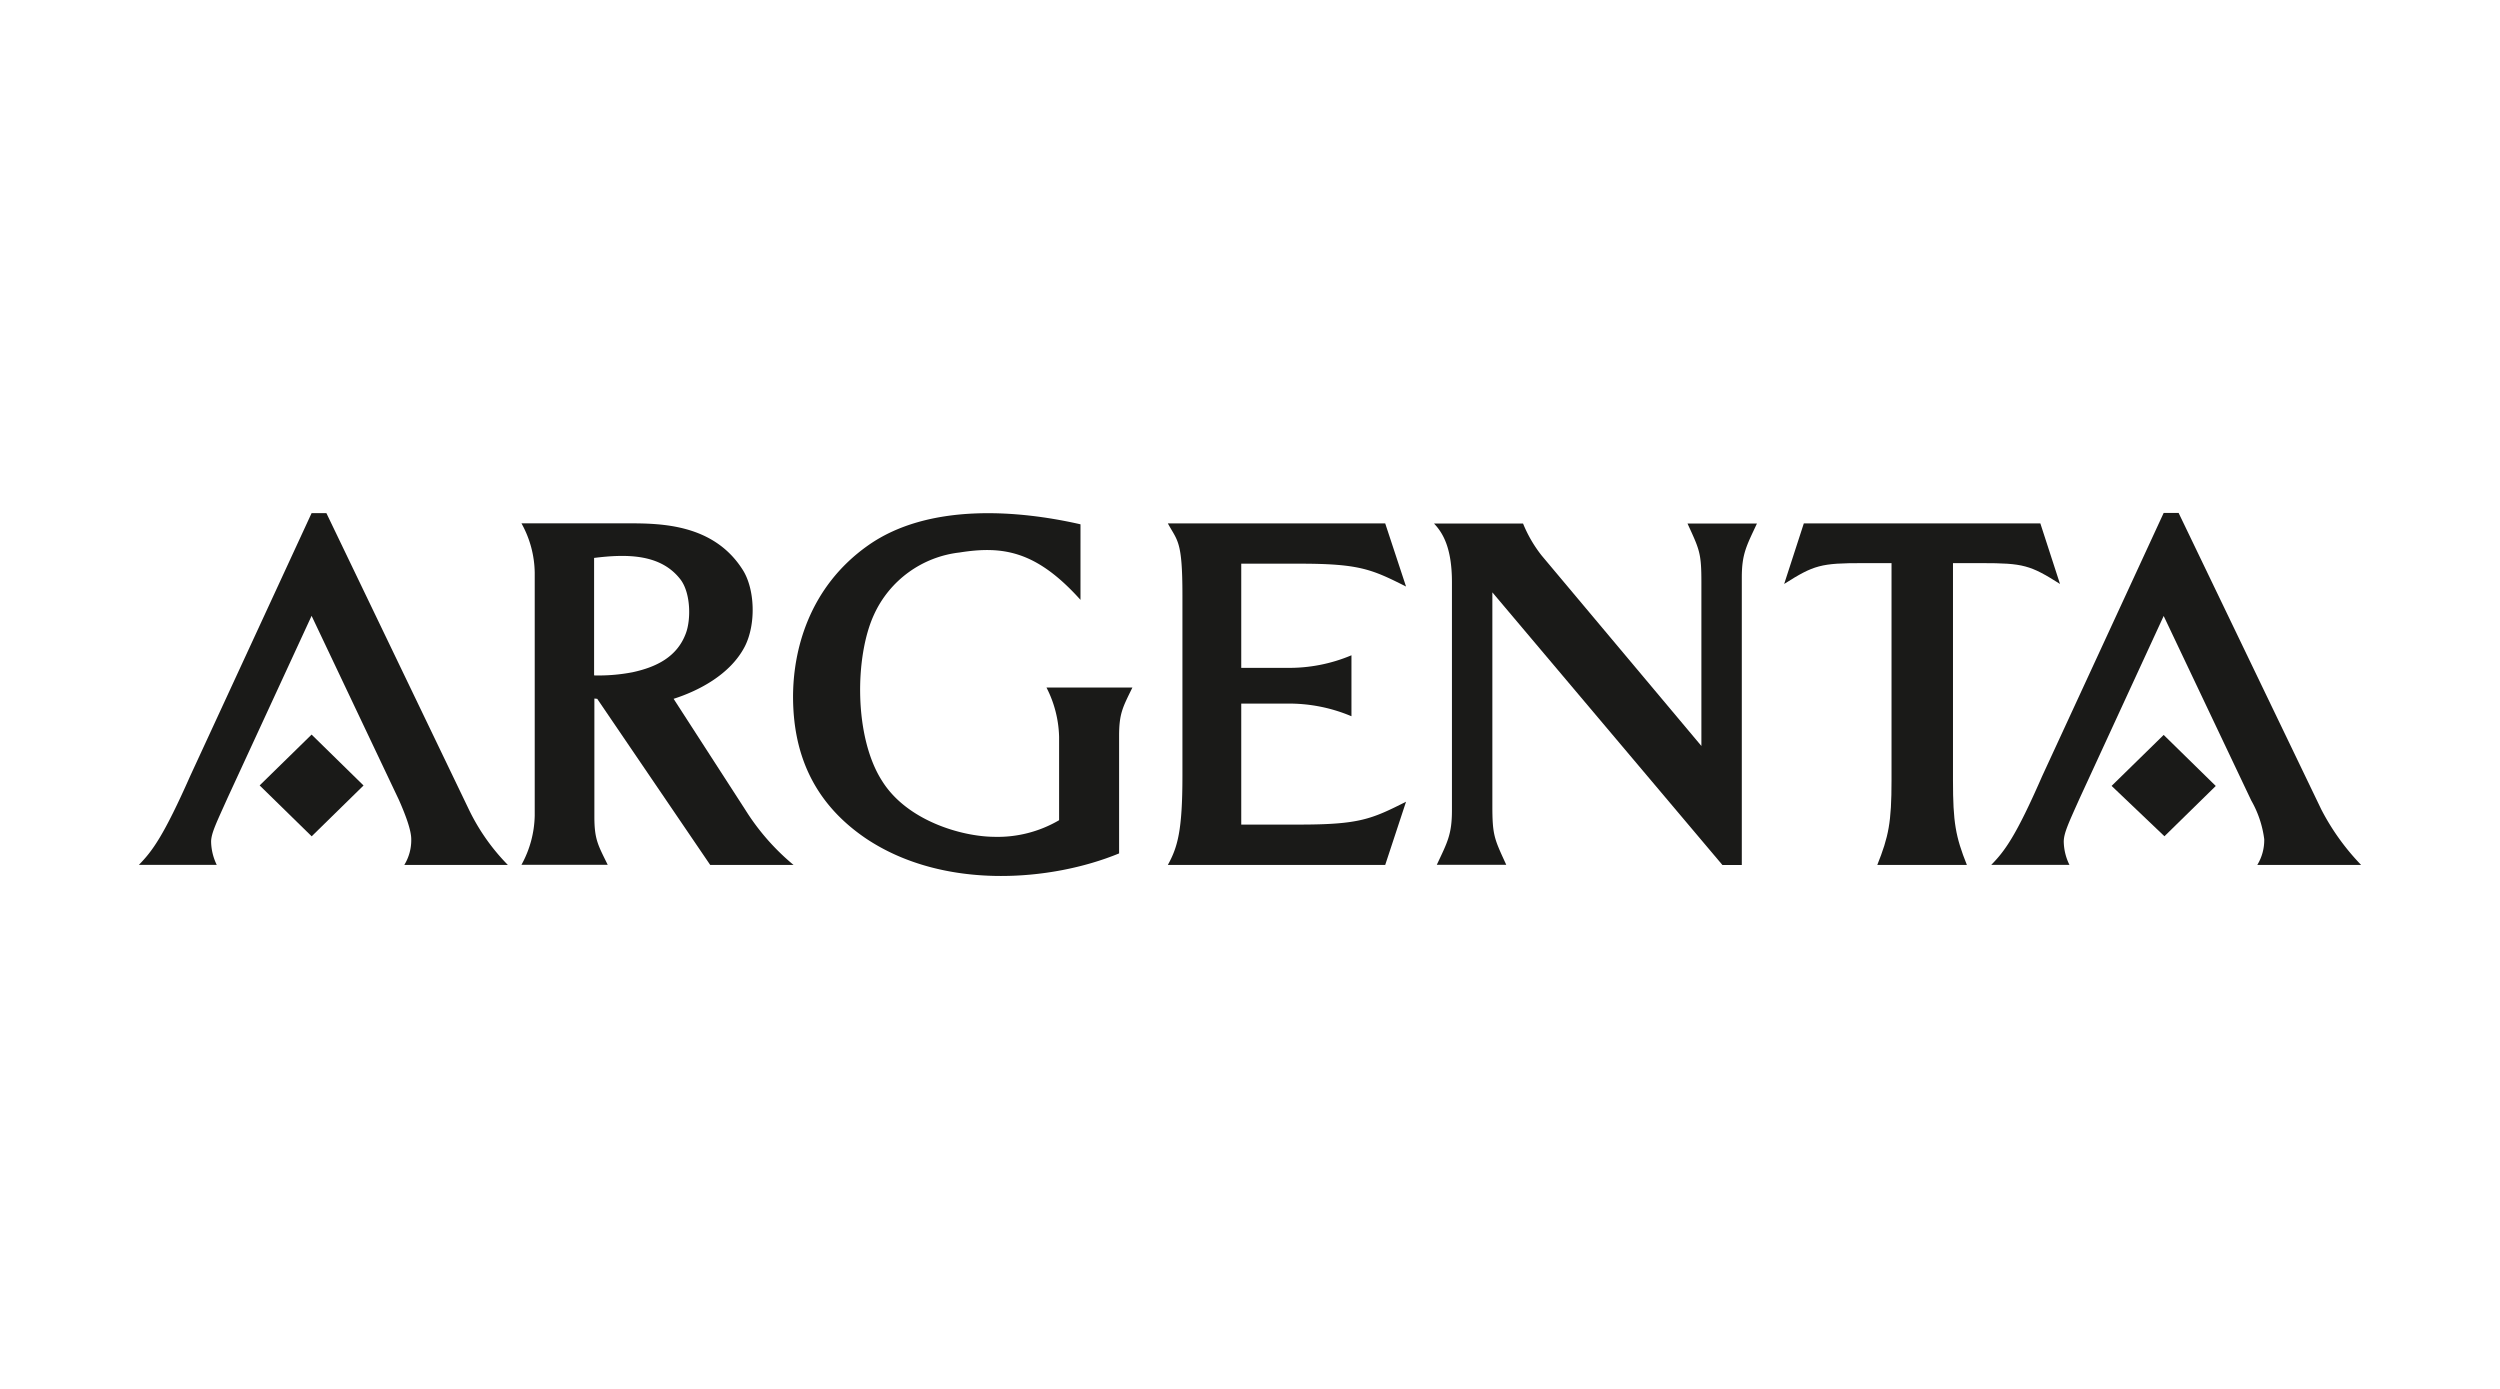
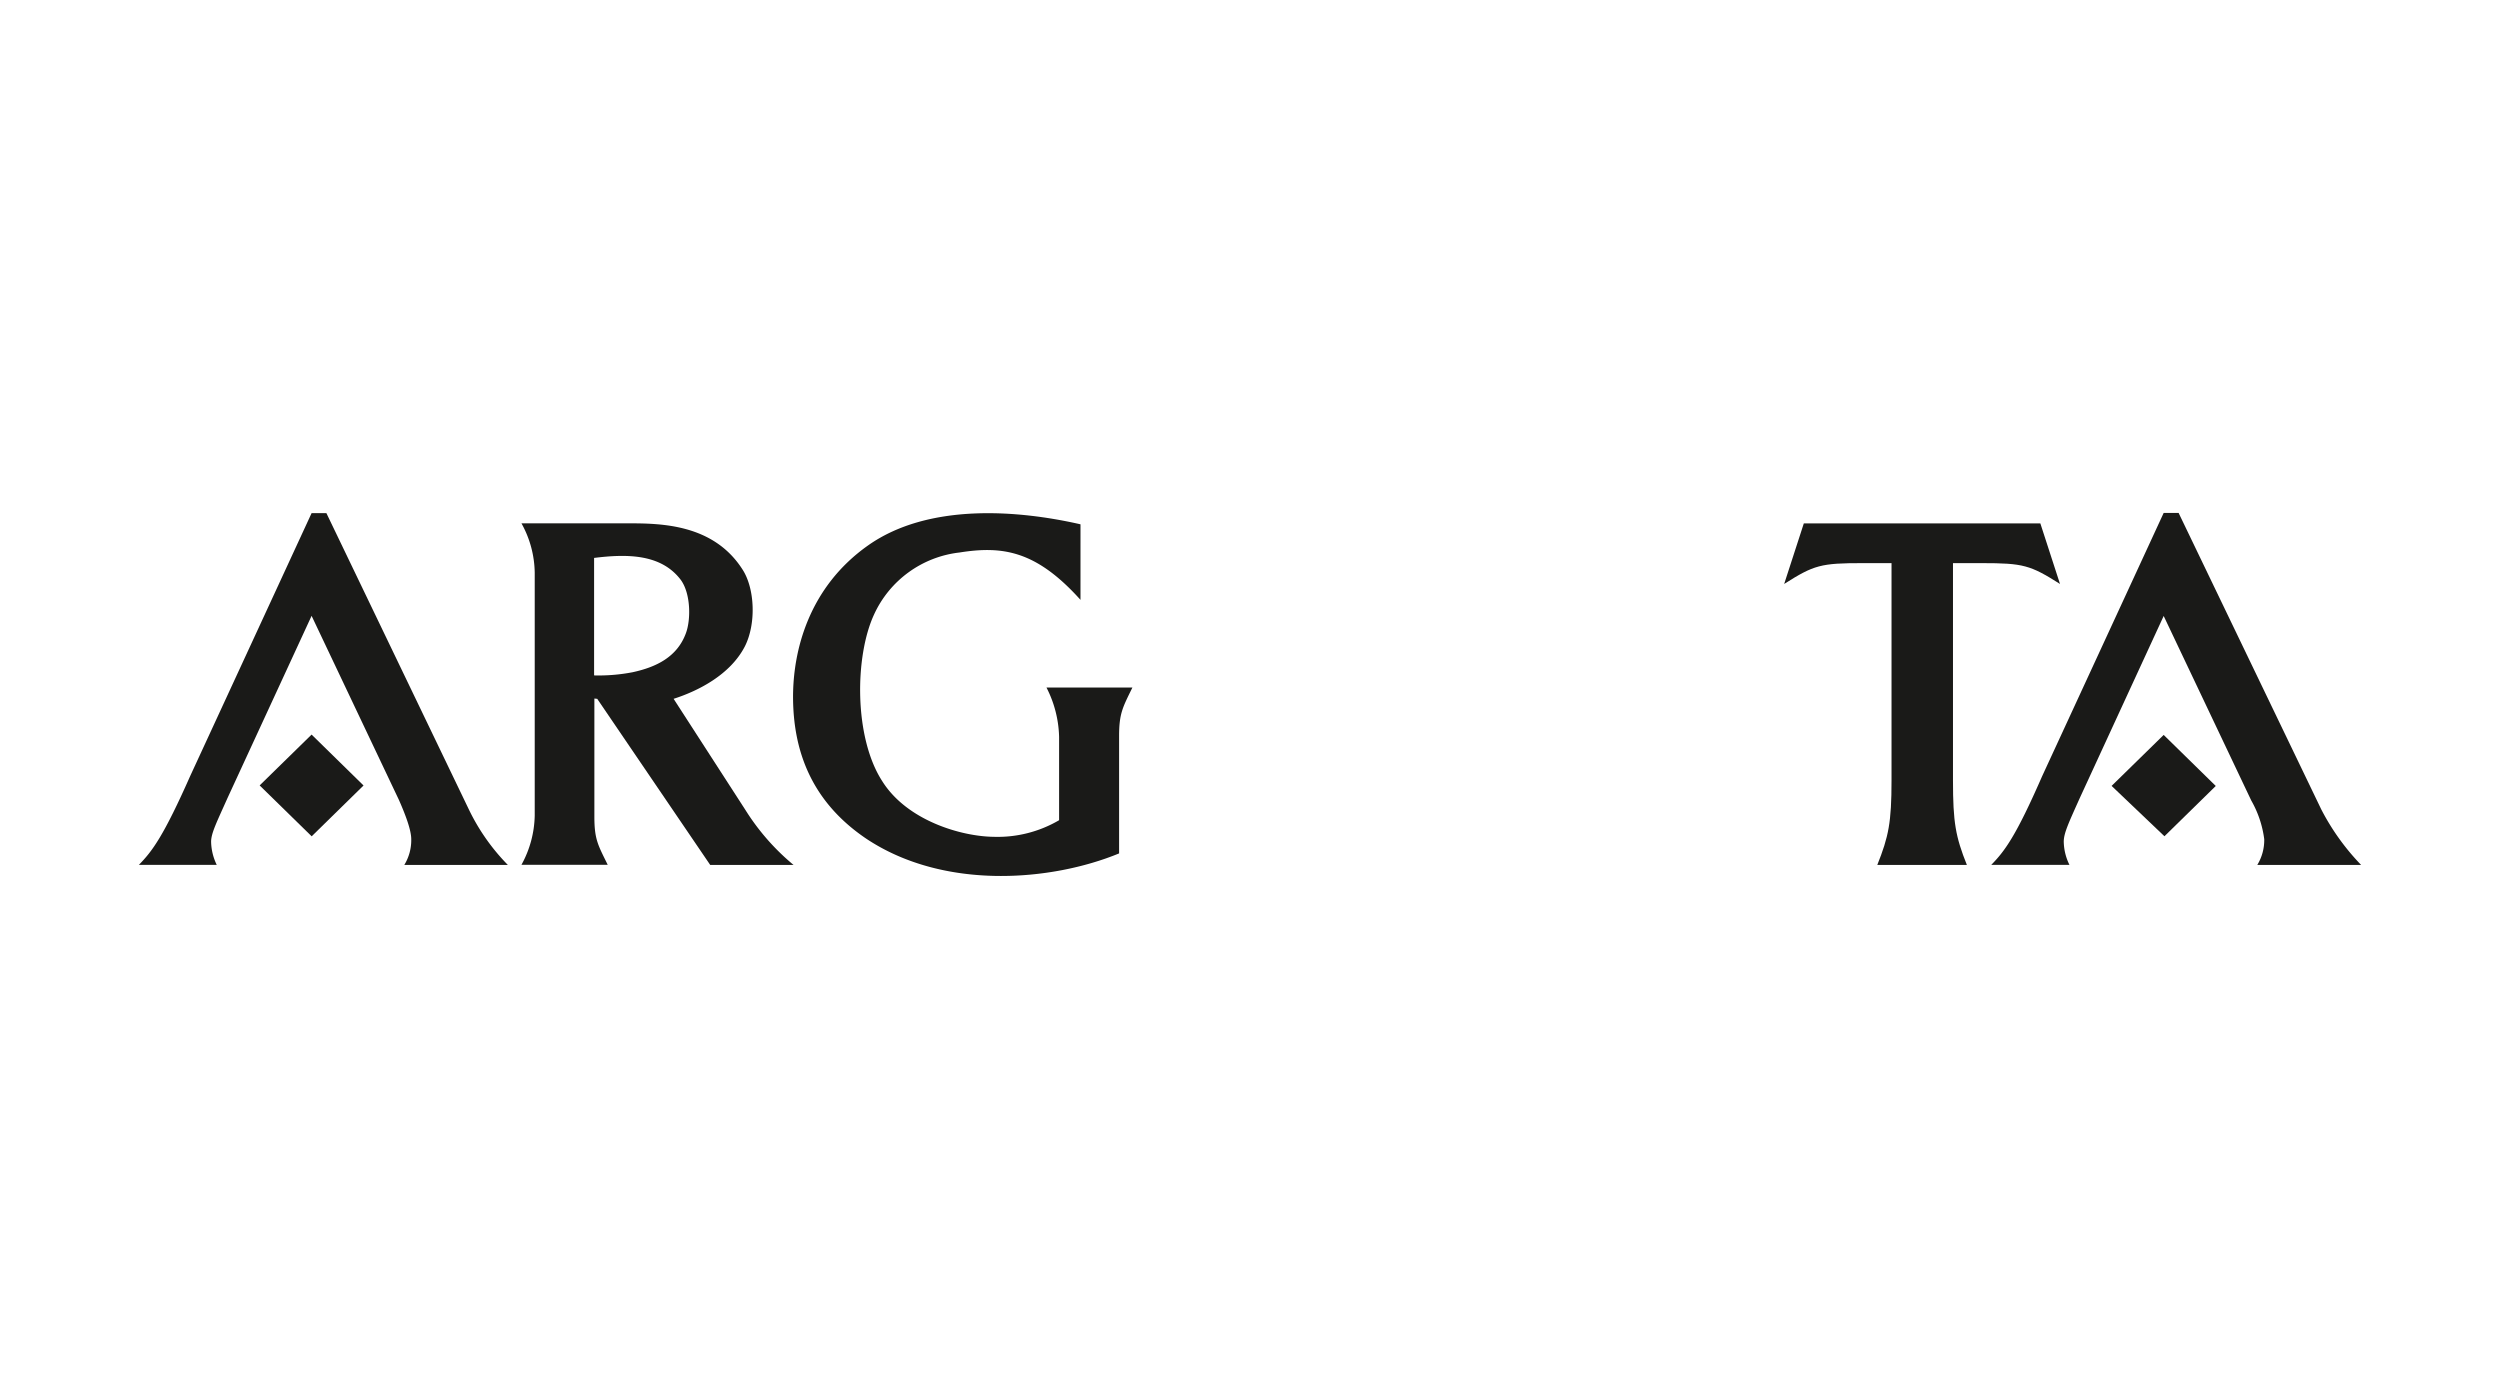
<svg xmlns="http://www.w3.org/2000/svg" viewBox="0 0 360 200">
  <g id="Layer_2" data-name="Layer 2">
    <g id="Layer_1-2" data-name="Layer 1">
-       <rect width="360" height="200" fill="#fff" />
-       <path d="M168.17,124.55h31.3l3-9.1c-5,2.52-6.74,3.29-15.38,3.29h-8.35V101.32h6.53a23,23,0,0,1,9.34,1.82V94.36a23,23,0,0,1-9.34,1.81h-6.53v-15h8.35c8.64,0,10.39.78,15.38,3.29l-3-9.09h-31.3c1.4,2.58,2.1,2.46,2.1,10.36v26C170.27,119.66,169.57,122,168.17,124.55Z" fill="#1a1a18" />
      <path d="M285.35,81.09c6,0,7,.28,11.29,3l-2.83-8.72H259.75l-2.83,8.72c4.31-2.74,5.3-3,11.29-3h4.17v31.29c0,6.05-.42,8.09-2.05,12.17h12.9c-1.63-4.08-2-6.12-2-12.17V81.09Z" fill="#1a1a18" />
      <path d="M86,100.63l16.27,23.92h12a33.16,33.16,0,0,1-6.94-7.93L97,100.63c3.5-1.12,8.13-3.44,10.25-7.53,1.65-3.24,1.45-8.26-.27-11-4.23-6.74-12-6.74-16.72-6.74H75.09A15,15,0,0,1,77,82.46v35a15.26,15.26,0,0,1-1.91,7.07H87.51c-1.39-2.84-1.92-3.63-1.92-6.94v-17Zm-.45-20.29c4.76-.59,9.65-.59,12.49,3.17,1.45,2,1.45,5.75.73,7.67-1.26,3.44-4.3,4.89-7.67,5.62a25.71,25.71,0,0,1-5.55.46Z" fill="#1a1a18" />
      <path d="M124.8,120.81c-8.28-5.56-10.53-13.11-10.6-20.19-.06-6.89,2.26-16.09,10.86-22.12s21.33-5.1,30.53-3V86.38c-6.36-7.08-11.19-7.81-17.42-6.82a15.46,15.46,0,0,0-12.31,8.94c-2.78,6-2.91,17.68,1.19,24,3.58,5.69,11.39,7.94,16,8a17.52,17.52,0,0,0,9.46-2.39v-12A16.38,16.38,0,0,0,150.69,99h12.38c-1.39,2.85-1.92,3.71-1.92,7v16.89C151.42,126.9,136,128.23,124.8,120.81Z" fill="#1a1a18" />
-       <path d="M253,75.39c-1.51,3.23-2.18,4.36-2.18,7.8v41.37h-2.79L214.9,85.3V116c0,4.3.27,4.76,2,8.53h-10c1.52-3.24,2.18-4.36,2.18-7.87V83.85c0-5-1.33-7.14-2.58-8.46h12.82A18.92,18.92,0,0,0,222,80l23,27.42V83.85c0-4.23-.27-4.69-2-8.46Z" fill="#1a1a18" />
      <path d="M73.13,124.55a29.82,29.82,0,0,1-5.62-8L47,73.89H44.87L27.4,111.72c-3.85,8.69-5.48,10.86-7.4,12.82H31.21a8,8,0,0,1-.81-3.33c0-1.23.81-2.82,2.37-6.31l12.1-26.22L57.45,115.2c.88,2,1.77,4.28,1.77,5.65a6.84,6.84,0,0,1-1,3.7Z" fill="#1a1a18" />
      <polygon points="37.39 113.1 44.88 120.43 52.35 113.11 44.87 105.78 37.39 113.1" fill="#1a1a18" />
      <path d="M340,124.55a33.87,33.87,0,0,1-5.74-8L313.72,73.86h-2.15l-17.51,37.93c-3.76,8.61-5.39,10.79-7.32,12.75H298a7.86,7.86,0,0,1-.82-3.34c0-1.23.72-2.73,2.28-6.22L311.57,88.7l12.61,26.57a15.1,15.1,0,0,1,1.87,5.57,6.88,6.88,0,0,1-1,3.71Z" fill="#1a1a18" />
      <polygon points="304.07 113.17 311.68 120.42 319.07 113.18 311.57 105.83 304.07 113.17" fill="#1a1a18" />
    </g>
  </g>
</svg>